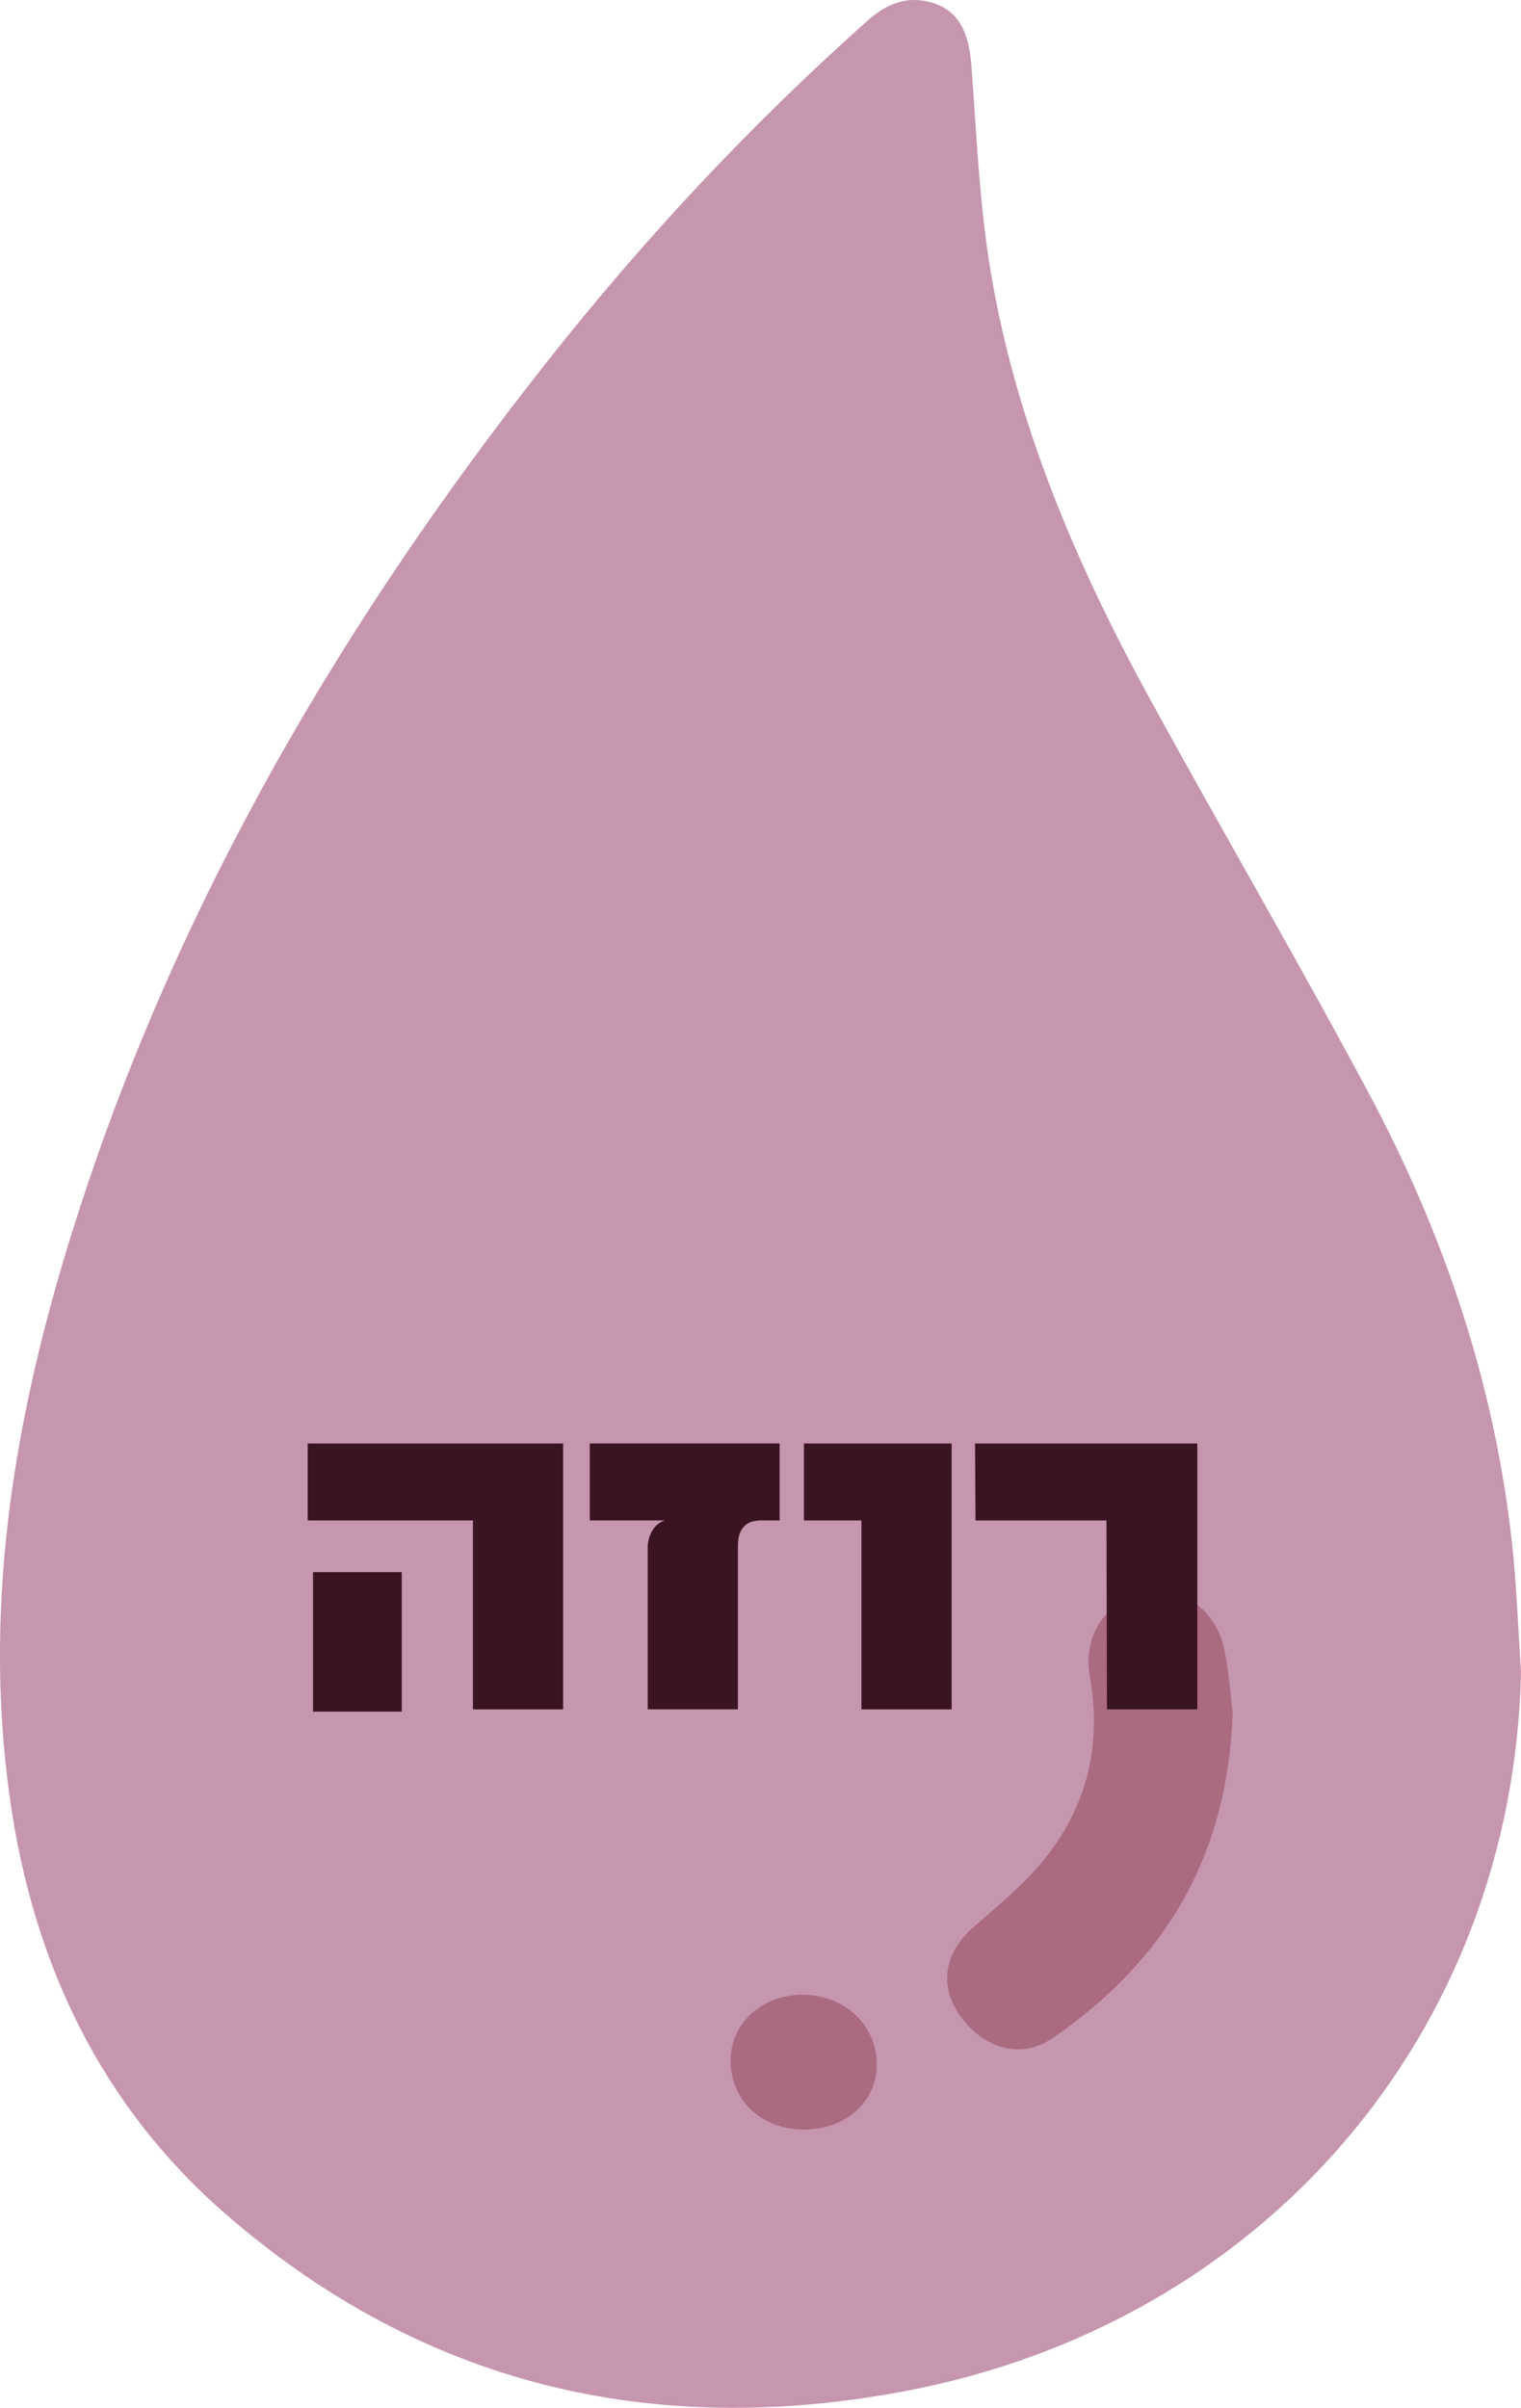
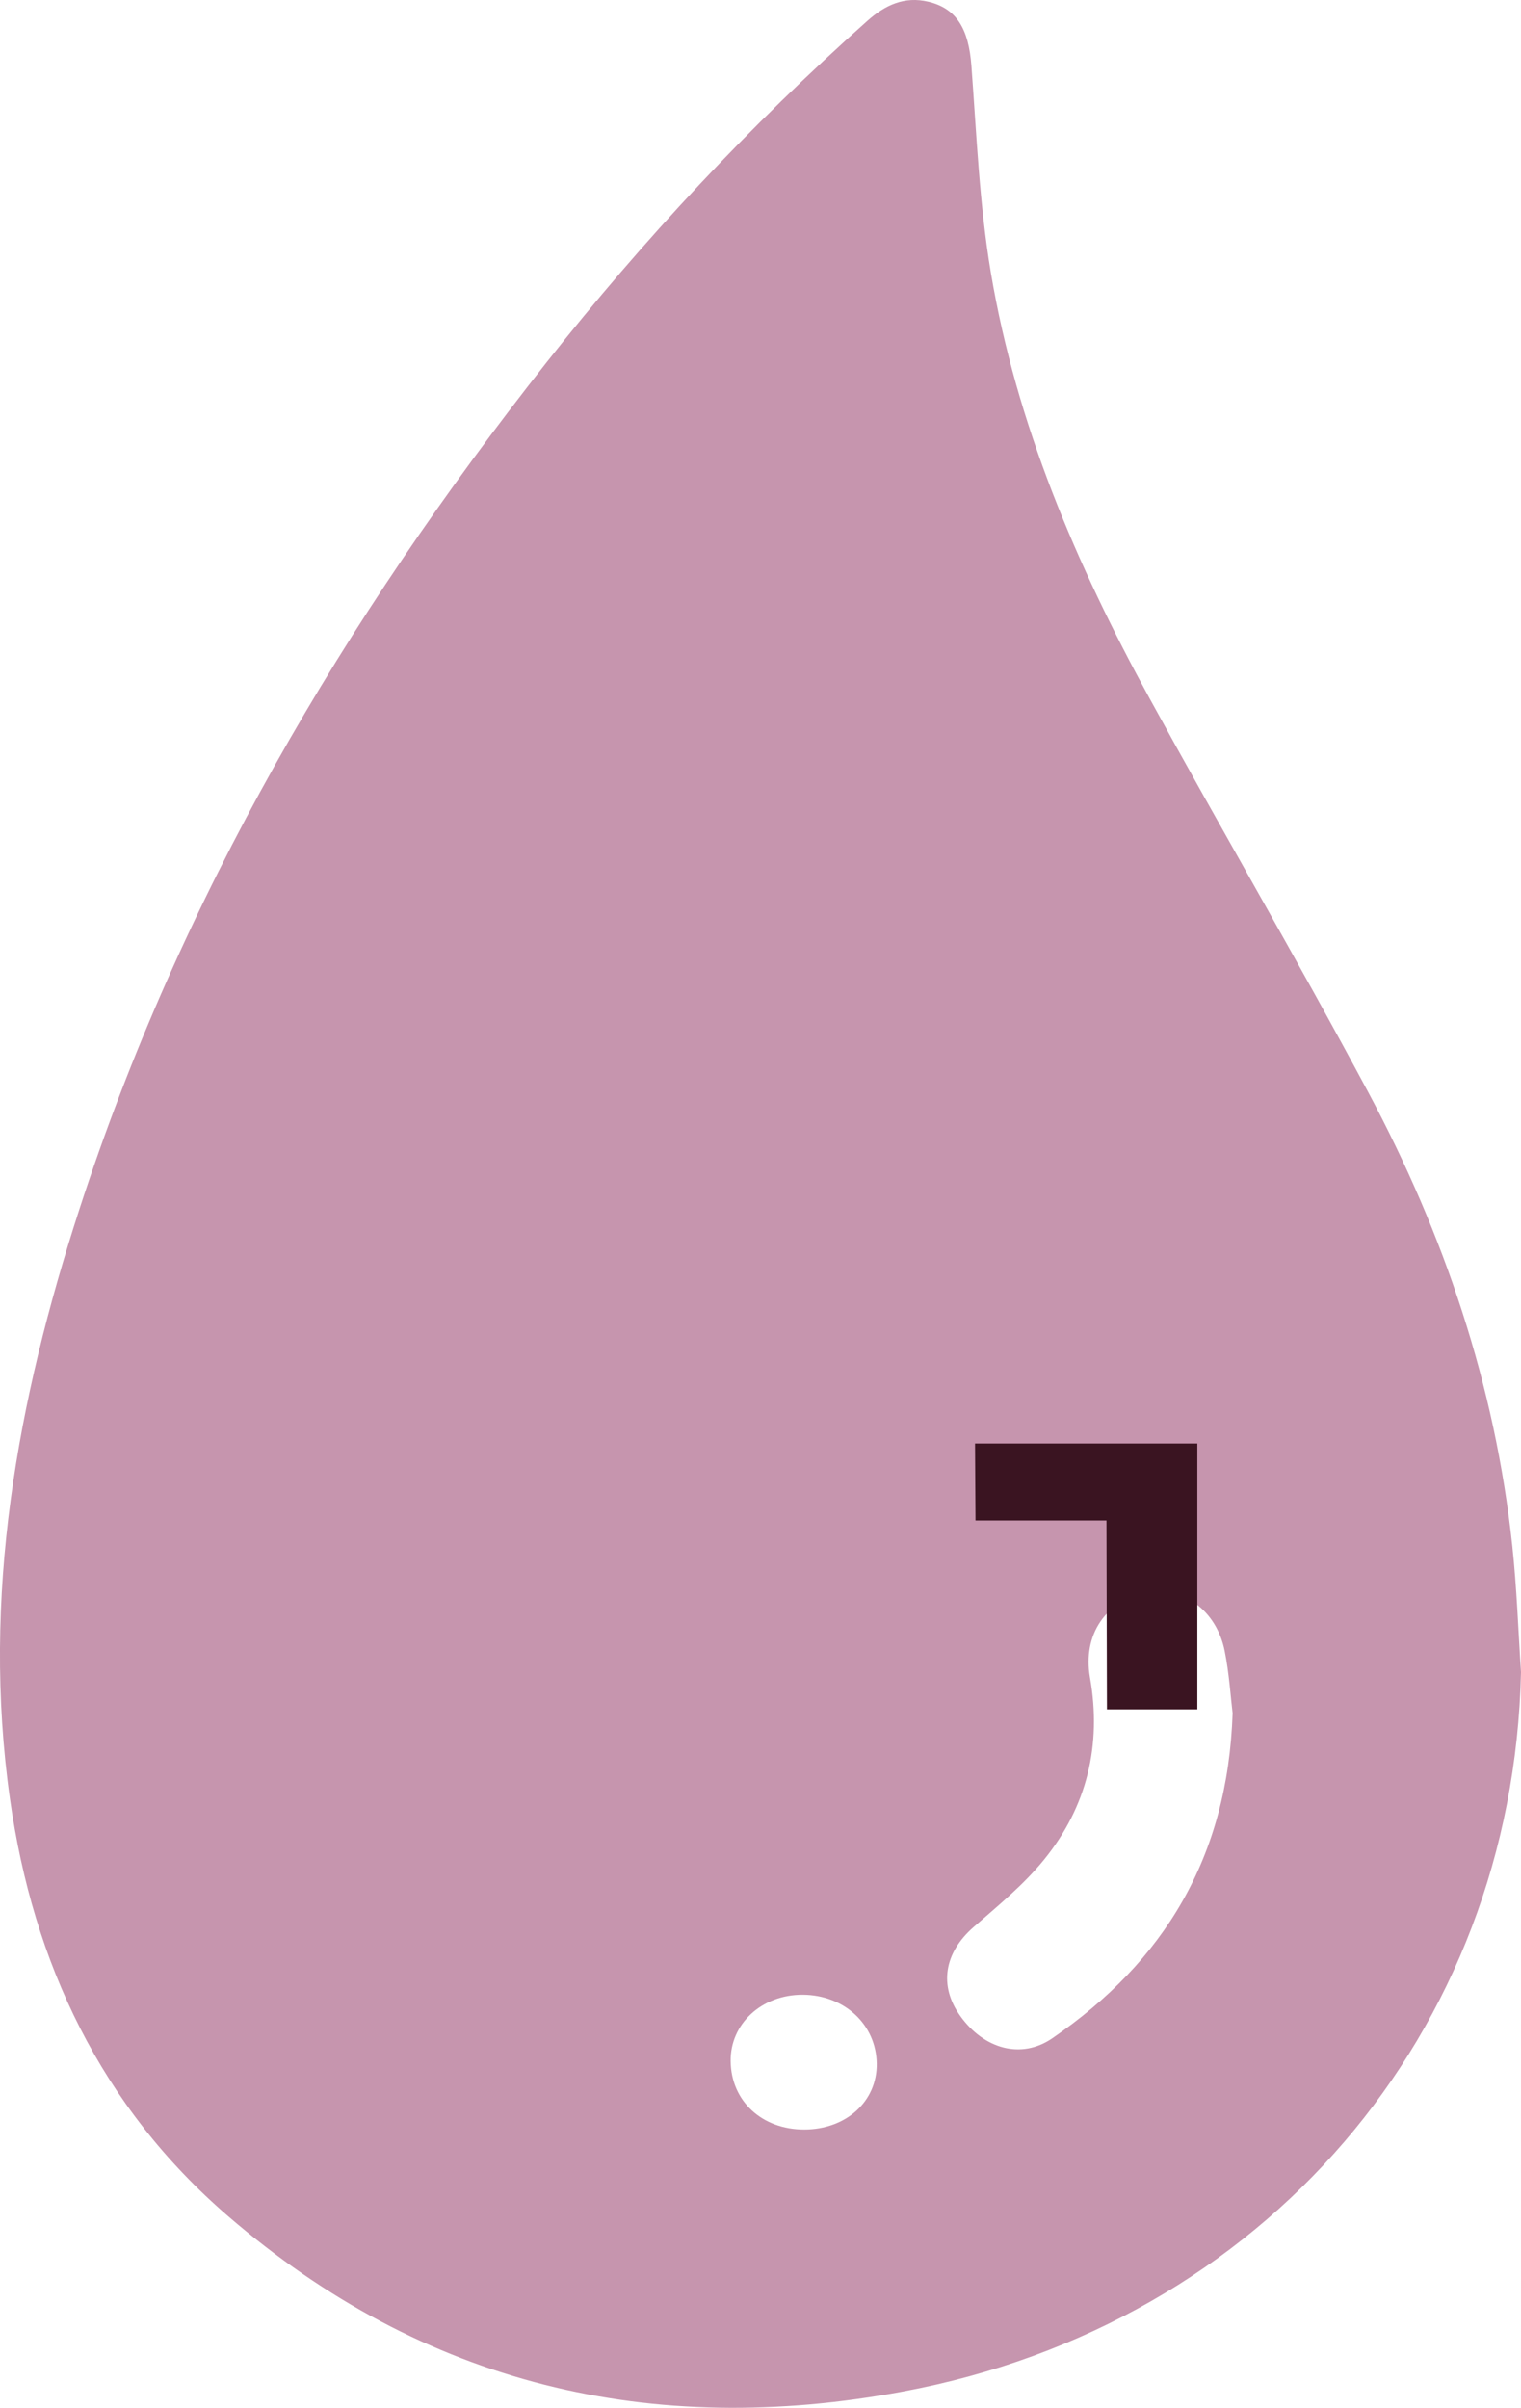
<svg xmlns="http://www.w3.org/2000/svg" id="Layer_2" viewBox="0 0 480.59 760.81">
  <defs>
    <style> .cls-1 { fill: #c695ae; } .cls-2 { fill: #3a1421; } .cls-3 { fill: #aa6a7f; } </style>
  </defs>
  <g id="Layer_1-2" data-name="Layer_1">
    <g>
-       <path class="cls-3" d="M344.36,419.09l-213.63,174.24,70.99,141,173.76-61.45s62.95-108.43,70.09-121.32-16.88-131.47-16.88-131.47l-84.33-1Z" />
      <path class="cls-1" d="M480.59,528.46c-2.62,113.89-81.21,205.87-195.22,227.19-79.63,14.89-151.48-2.12-213.27-55.37-40.15-34.6-61.61-79.9-68.95-131.86-9.04-63.91,2.29-125.72,21.91-186.25,31.95-98.61,83.64-186.48,147.53-267.53,30.69-38.94,64.42-75.05,101.47-108.05,5.61-5,11.71-7.86,19.31-6.04,8.89,2.13,12.69,8.61,13.56,20.15,1.65,21.86,2.52,43.9,6.15,65.45,8.08,47.99,27.01,92.26,50.25,134.7,22.76,41.58,46.68,82.53,69.02,124.32,23.97,44.84,40.05,92.47,45.49,143.29,1.42,13.28,1.86,26.66,2.76,40ZM389.47,541.34c-.64-5.21-1.08-12.54-2.51-19.69-2.55-12.76-13.18-20.51-24.44-18.45-13.05,2.39-20.5,13.25-18.12,26.81,3.76,21.38-.93,40.83-14.47,57.55-6.43,7.94-14.57,14.58-22.32,21.36-9.28,8.12-11.05,18.53-4.16,28.13,7.48,10.43,19.27,13.71,29.06,6.99,35.25-24.21,55.42-57.13,56.96-102.7ZM254.1,672.88c13.29-.01,23.08-8.92,22.92-20.85-.17-12.31-10.2-21.65-23.33-21.73-12.98-.08-23.01,9.17-22.83,21.04.18,12.56,9.89,21.55,23.25,21.54Z" />
      <g>
-         <path class="cls-2" d="M149.44,540.12v-59.69h-52.22v-24.32h80.71v84.01h-28.49ZM98.9,496.76h28.05v44.09h-28.05v-44.09Z" />
-         <path class="cls-2" d="M238.06,480.68c-.88.17-1.68.55-2.42,1.13s-1.33,1.4-1.79,2.45c-.46,1.05-.7,2.45-.7,4.21v51.64h-28.49v-51.12c0-1.9.48-3.67,1.43-5.31.95-1.63,2.28-2.72,3.99-3.26h-23.73v-24.32h59.99v24.32h-5.79c-.78,0-1.61.09-2.49.26Z" />
-         <path class="cls-2" d="M272.19,540.12v-59.69h-18.16v-24.32h46.66v84.01h-28.49Z" />
        <path class="cls-2" d="M349.76,540.12l-.15-59.69h-41.38l-.15-24.32h70.24v84.01h-28.56Z" />
      </g>
    </g>
  </g>
</svg>